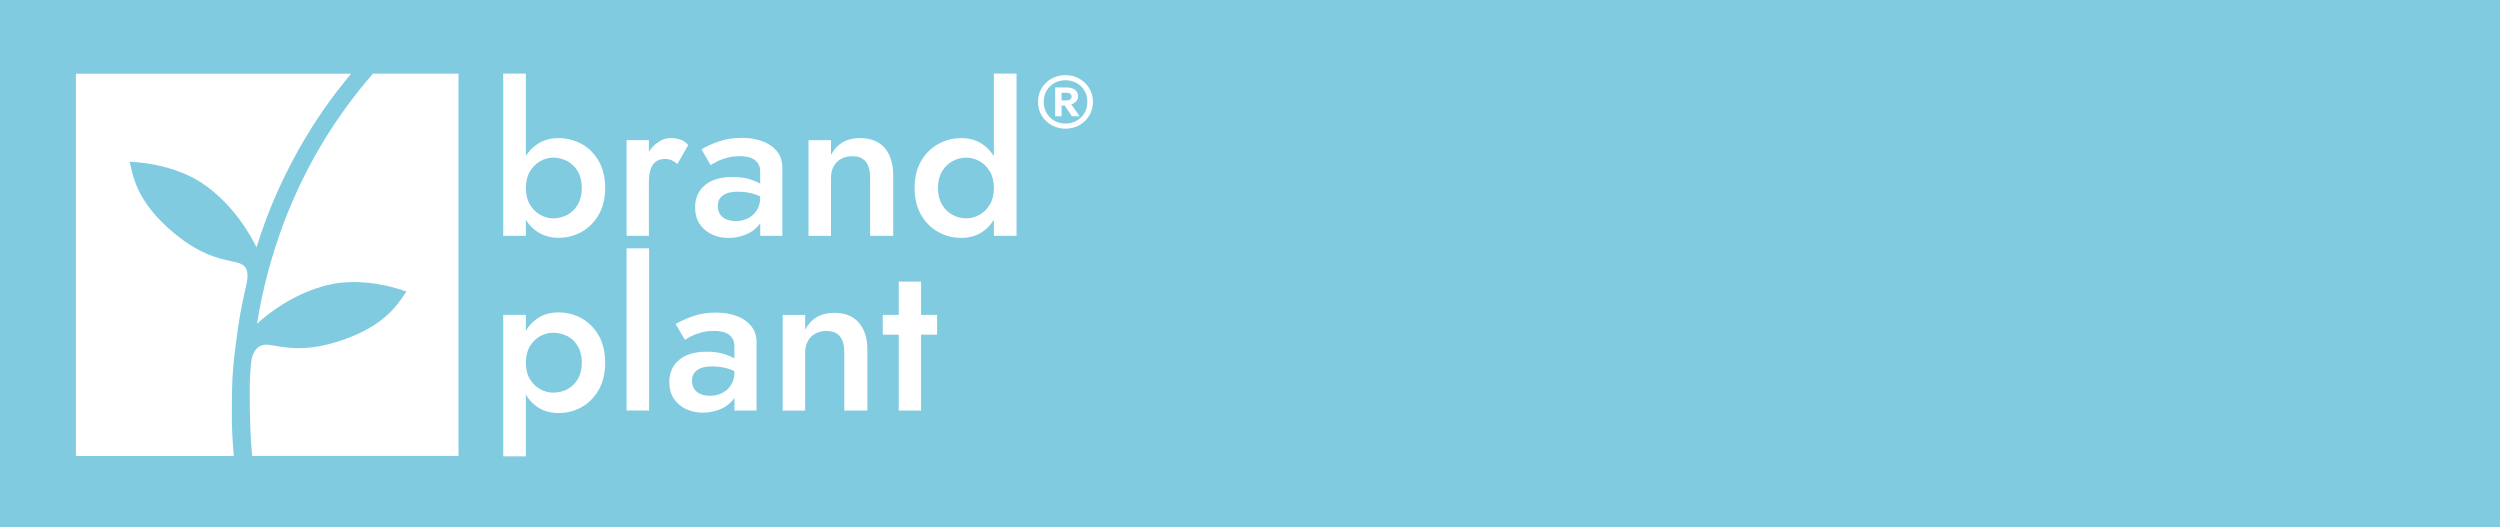
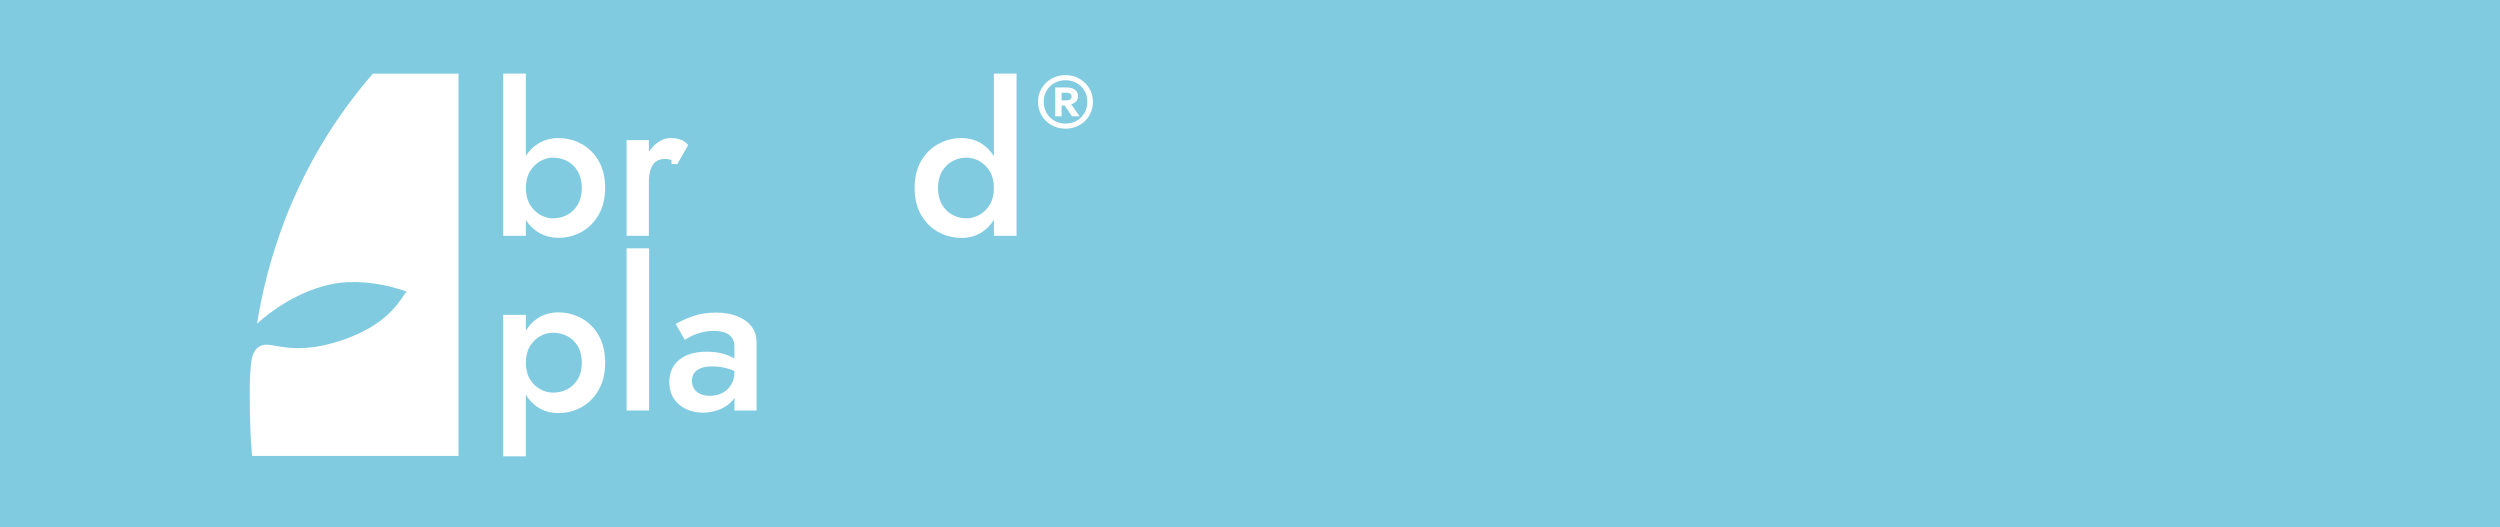
<svg xmlns="http://www.w3.org/2000/svg" width="1005" height="212" viewBox="0 0 1005 212" fill="none">
  <path d="M1005 0H0V212H1005V0Z" fill="#81CBE1" />
  <path fill-rule="evenodd" clip-rule="evenodd" d="M149.86 29.662C134.35 47.594 122.728 67.034 114.238 89.14C108.939 103.382 105.497 116.425 103.331 130.126C108.049 125.836 118.048 118.01 131.527 114.628C146.94 110.744 163.397 117.198 163.397 117.198C163.088 117.565 162.798 118.048 162.45 118.551C159.452 122.995 154.231 130.725 138.818 136.29C124.623 141.43 116.133 139.942 110.854 139.053C109.558 138.821 108.456 138.609 107.547 138.57C103.814 138.377 101.339 140.908 100.875 146.532C100.353 152.85 100.391 154.396 100.391 157.449C100.391 167.71 100.643 175.517 101.339 183.285H184.322V29.604H149.899C149.899 29.604 149.879 29.643 149.86 29.643V29.662Z" fill="white" />
-   <path fill-rule="evenodd" clip-rule="evenodd" d="M93.216 162.783C93.216 162.628 93.216 156 93.487 151.44C93.874 145.276 94.396 141.218 95.401 133.894C95.44 133.565 95.633 132.097 95.692 131.71V131.672C96.562 125.72 97.741 119.904 99.115 114.126C100.178 108.831 98.999 106.763 96.175 105.797C95.305 105.488 94.202 105.256 92.926 105.005C87.705 103.865 79.273 102.068 67.96 91.981C55.679 81.024 53.668 71.904 52.508 66.647C52.373 66.049 52.276 65.488 52.121 65.044C52.121 65.044 69.758 65.218 82.657 74.59C93.893 82.744 100.294 93.662 103.118 99.44C103.176 99.285 103.234 99.111 103.292 98.937C104.452 95.208 105.748 91.421 107.179 87.556C112.961 72.522 120.194 58.648 129.051 45.585L129.767 44.541C133.267 39.42 137.096 34.493 141.138 29.643H30.52V183.324H93.97C93.332 175.227 93.12 171.208 93.236 162.821L93.216 162.783Z" fill="white" />
  <path d="M437.896 35.517C436.93 33.894 435.595 32.599 433.932 31.652C432.269 30.686 430.393 30.203 428.324 30.203C426.254 30.203 424.379 30.667 422.715 31.614C421.052 32.56 419.737 33.836 418.751 35.459C417.765 37.082 417.281 38.899 417.281 40.947C417.281 42.995 417.765 44.812 418.751 46.435C419.718 48.058 421.052 49.353 422.715 50.3C424.379 51.246 426.254 51.73 428.324 51.73C430.393 51.73 432.25 51.246 433.932 50.3C435.595 49.353 436.93 48.058 437.896 46.435C438.863 44.812 439.366 42.976 439.366 40.947C439.366 38.918 438.883 37.14 437.896 35.536V35.517ZM435.905 45.527C435.112 46.841 434.048 47.865 432.733 48.58C431.399 49.314 429.948 49.681 428.343 49.681C426.738 49.681 425.288 49.314 423.953 48.58C422.619 47.846 421.574 46.821 420.782 45.527C419.989 44.213 419.583 42.686 419.583 40.928C419.583 39.169 419.989 37.662 420.782 36.367C421.574 35.073 422.638 34.068 423.972 33.333C425.307 32.618 426.757 32.251 428.343 32.251C429.929 32.251 431.379 32.618 432.714 33.333C434.048 34.048 435.112 35.073 435.905 36.367C436.697 37.662 437.104 39.188 437.104 40.928C437.104 42.667 436.697 44.213 435.905 45.527Z" fill="white" />
  <path d="M432.596 40.773C433.118 40.232 433.37 39.536 433.37 38.705C433.37 37.585 432.963 36.715 432.151 36.097C431.339 35.478 430.295 35.169 428.98 35.169H424.184V46.744H426.756V42.416H428.013L430.914 46.744H433.988L430.623 41.913C431.416 41.701 432.055 41.333 432.577 40.792L432.596 40.773ZM428.651 40.348H426.756V37.276H428.786C429.424 37.276 429.908 37.411 430.256 37.681C430.604 37.952 430.778 38.338 430.778 38.841C430.778 39.343 430.585 39.73 430.217 39.981C429.85 40.232 429.328 40.367 428.67 40.367L428.651 40.348Z" fill="white" />
  <path d="M233.811 57.894C230.969 56.309 227.874 55.517 224.529 55.517C221.183 55.517 218.514 56.329 216.039 57.932C214.182 59.13 212.635 60.734 211.398 62.686V29.585H202.289V94.783H211.398V88.406C212.635 90.377 214.182 91.981 216.039 93.179C218.514 94.802 221.357 95.594 224.529 95.594C227.874 95.594 230.969 94.802 233.811 93.217C236.654 91.633 238.936 89.333 240.677 86.319C242.398 83.304 243.268 79.71 243.268 75.536C243.268 71.362 242.398 67.691 240.677 64.715C238.956 61.739 236.654 59.44 233.811 57.855V57.894ZM232.303 82.184C231.239 84.019 229.828 85.411 228.087 86.358C226.347 87.304 224.393 87.787 222.266 87.787C220.545 87.787 218.843 87.304 217.161 86.358C215.478 85.411 214.105 84.039 213.022 82.222C211.939 80.406 211.398 78.203 211.398 75.575C211.398 72.947 211.939 70.744 213.022 68.928C214.105 67.111 215.498 65.739 217.161 64.792C218.843 63.846 220.526 63.362 222.266 63.362C224.393 63.362 226.327 63.846 228.087 64.792C229.847 65.739 231.259 67.13 232.303 68.966C233.367 70.802 233.889 73.005 233.889 75.575C233.889 78.145 233.367 80.348 232.303 82.184Z" fill="white" />
-   <path d="M272.297 65.952L276.648 58.338C275.817 57.276 274.772 56.541 273.554 56.116C272.336 55.691 271.021 55.498 269.628 55.498C267.675 55.498 265.799 56.193 263.981 57.585C262.782 58.512 261.757 59.652 260.848 61.005V56.329H251.895V94.783H260.848V73.121C260.848 71.285 261.061 69.681 261.467 68.309C261.893 66.937 262.57 65.874 263.517 65.082C264.465 64.309 265.683 63.904 267.192 63.904C268.313 63.904 269.222 64.077 269.957 64.406C270.673 64.734 271.465 65.237 272.297 65.913V65.952Z" fill="white" />
-   <path d="M306.643 56.85C304.226 55.903 301.422 55.42 298.231 55.42C294.653 55.42 291.501 55.923 288.736 56.928C285.97 57.932 283.727 58.956 282.006 60.019L285.68 66.377C286.241 65.99 287.092 65.507 288.233 64.908C289.374 64.329 290.747 63.826 292.333 63.401C293.918 62.976 295.601 62.783 297.399 62.783C298.579 62.783 299.662 62.898 300.668 63.111C301.673 63.343 302.544 63.691 303.259 64.193C303.975 64.696 304.555 65.333 304.98 66.126C305.406 66.899 305.599 67.903 305.599 69.14V73.855C304.4 73.14 302.911 72.522 301.132 71.981C299.256 71.42 297.051 71.15 294.479 71.15C289.683 71.15 285.97 72.251 283.359 74.454C280.729 76.657 279.434 79.633 279.434 83.362C279.434 85.99 280.052 88.213 281.271 90.048C282.489 91.884 284.152 93.275 286.202 94.222C288.271 95.169 290.495 95.652 292.893 95.652C295.117 95.652 297.322 95.246 299.469 94.435C301.615 93.623 303.394 92.406 304.826 90.763C305.135 90.415 305.386 90.029 305.618 89.642V94.802H314.495V67.382C314.495 64.812 313.799 62.667 312.406 60.908C311.014 59.15 309.099 57.797 306.682 56.85H306.643ZM304.226 84.56C303.298 85.99 302.099 87.053 300.629 87.787C299.159 88.522 297.515 88.87 295.736 88.87C294.344 88.87 293.106 88.638 292.023 88.193C290.94 87.749 290.089 87.073 289.47 86.145C288.852 85.217 288.542 84.135 288.542 82.841C288.542 81.546 288.832 80.58 289.412 79.749C289.993 78.918 290.882 78.261 292.043 77.778C293.203 77.295 294.75 77.063 296.645 77.063C298.811 77.063 300.88 77.333 302.834 77.894C303.781 78.164 304.709 78.512 305.599 78.937V79.556C305.599 81.449 305.135 83.111 304.226 84.522V84.56Z" fill="white" />
-   <path d="M359.068 94.802V70.396C359.068 65.778 357.927 62.126 355.645 59.478C353.363 56.831 350.036 55.517 345.685 55.517C343.016 55.517 340.715 56.077 338.781 57.198C336.847 58.319 335.281 60.019 334.062 62.3V56.367H325.031V94.821H334.062V71.42C334.062 69.701 334.43 68.174 335.145 66.86C335.861 65.546 336.867 64.541 338.162 63.846C339.439 63.15 340.928 62.802 342.591 62.802C345.047 62.802 346.865 63.536 348.025 64.966C349.185 66.396 349.785 68.56 349.785 71.401V94.802H359.068Z" fill="white" />
+   <path d="M272.297 65.952L276.648 58.338C275.817 57.276 274.772 56.541 273.554 56.116C272.336 55.691 271.021 55.498 269.628 55.498C267.675 55.498 265.799 56.193 263.981 57.585C262.782 58.512 261.757 59.652 260.848 61.005V56.329H251.895V94.783H260.848V73.121C260.848 71.285 261.061 69.681 261.467 68.309C261.893 66.937 262.57 65.874 263.517 65.082C264.465 64.309 265.683 63.904 267.192 63.904C268.313 63.904 269.222 64.077 269.957 64.406V65.952Z" fill="white" />
  <path d="M399.546 62.783C398.289 60.773 396.742 59.169 394.905 57.932C392.488 56.309 389.645 55.517 386.415 55.517C383.186 55.517 380.053 56.309 377.171 57.894C374.29 59.478 372.008 61.758 370.267 64.754C368.546 67.73 367.676 71.343 367.676 75.575C367.676 79.807 368.546 83.343 370.267 86.358C371.988 89.372 374.29 91.671 377.171 93.256C380.053 94.841 383.128 95.633 386.415 95.633C389.703 95.633 392.488 94.821 394.905 93.217C396.742 92 398.289 90.377 399.546 88.348V94.802H408.655V29.585H399.546V62.763V62.783ZM397.922 82.222C396.839 84.039 395.446 85.411 393.745 86.358C392.043 87.304 390.322 87.787 388.6 87.787C386.531 87.787 384.636 87.304 382.876 86.358C381.116 85.411 379.705 84.019 378.66 82.184C377.597 80.348 377.074 78.145 377.074 75.575C377.074 73.005 377.597 70.802 378.66 68.966C379.724 67.13 381.136 65.739 382.876 64.792C384.636 63.846 386.551 63.362 388.6 63.362C390.322 63.362 392.043 63.846 393.745 64.792C395.446 65.739 396.839 67.13 397.922 68.928C399.005 70.744 399.546 72.947 399.546 75.575C399.546 78.203 399.005 80.406 397.922 82.222Z" fill="white" />
  <path d="M233.811 127.961C230.969 126.377 227.874 125.585 224.529 125.585C221.183 125.585 218.379 126.416 215.962 128.058C214.124 129.314 212.597 130.957 211.398 132.986V126.589H202.289V183.44H211.398V158.628C212.597 160.676 214.124 162.338 215.962 163.575C218.379 165.217 221.241 166.048 224.529 166.048C227.816 166.048 230.969 165.256 233.811 163.672C236.654 162.087 238.936 159.768 240.677 156.734C242.398 153.701 243.268 150.068 243.268 145.816C243.268 141.565 242.398 137.874 240.677 134.86C238.956 131.845 236.654 129.546 233.811 127.961ZM232.303 152.367C231.239 154.184 229.828 155.536 228.087 156.464C226.327 157.391 224.393 157.836 222.266 157.836C220.545 157.836 218.843 157.372 217.161 156.464C215.478 155.536 214.105 154.203 213.022 152.406C211.939 150.609 211.398 148.425 211.398 145.797C211.398 143.169 211.939 140.986 213.022 139.188C214.105 137.411 215.498 136.058 217.161 135.13C218.843 134.203 220.526 133.759 222.266 133.759C224.393 133.759 226.327 134.222 228.087 135.13C229.847 136.058 231.259 137.411 232.303 139.227C233.367 141.044 233.889 143.227 233.889 145.797C233.889 148.367 233.367 150.551 232.303 152.367Z" fill="white" />
  <path d="M260.926 99.826H251.895V165.024H260.926V99.826Z" fill="white" />
  <path d="M296.276 127.092C293.859 126.145 291.055 125.662 287.864 125.662C284.286 125.662 281.134 126.164 278.368 127.169C275.603 128.174 273.36 129.198 271.638 130.261L275.313 136.618C275.874 136.232 276.725 135.749 277.866 135.15C279.007 134.57 280.38 134.068 281.965 133.643C283.551 133.217 285.234 133.024 287.032 133.024C288.212 133.024 289.295 133.14 290.3 133.353C291.306 133.585 292.176 133.932 292.892 134.435C293.607 134.937 294.188 135.575 294.613 136.367C295.038 137.14 295.232 138.145 295.232 139.382V144.097C294.033 143.382 292.544 142.763 290.765 142.222C288.889 141.662 286.684 141.391 284.112 141.391C279.316 141.391 275.603 142.493 272.992 144.696C270.362 146.899 269.066 149.874 269.066 153.604C269.066 156.232 269.685 158.454 270.904 160.29C272.122 162.126 273.785 163.517 275.835 164.464C277.904 165.411 280.128 165.894 282.526 165.894C284.75 165.894 286.955 165.488 289.101 164.676C291.248 163.865 293.027 162.647 294.458 161.005C294.768 160.657 295.019 160.271 295.251 159.884V165.044H304.128V137.623C304.128 135.053 303.432 132.908 302.039 131.15C300.647 129.391 298.732 128.039 296.315 127.092H296.276ZM293.859 154.802C292.931 156.232 291.732 157.295 290.262 158.029C288.792 158.763 287.148 159.111 285.369 159.111C283.977 159.111 282.739 158.879 281.656 158.435C280.573 157.99 279.722 157.314 279.103 156.387C278.484 155.459 278.175 154.377 278.175 153.082C278.175 151.787 278.465 150.821 279.045 149.99C279.625 149.159 280.515 148.502 281.675 148.019C282.836 147.536 284.383 147.304 286.278 147.304C288.444 147.304 290.513 147.575 292.466 148.135C293.414 148.406 294.342 148.754 295.232 149.179V149.797C295.232 151.691 294.768 153.353 293.859 154.763V154.802Z" fill="white" />
-   <path d="M335.302 125.759C332.634 125.759 330.332 126.319 328.398 127.44C326.464 128.56 324.898 130.261 323.68 132.541V126.609H314.648V165.063H323.68V141.662C323.68 139.942 324.047 138.416 324.763 137.102C325.478 135.788 326.484 134.783 327.78 134.087C329.056 133.391 330.545 133.044 332.208 133.044C334.664 133.044 336.482 133.778 337.642 135.208C338.803 136.638 339.402 138.802 339.402 141.643V165.044H348.685V140.638C348.685 136.019 347.544 132.367 345.262 129.72C342.98 127.073 339.654 125.759 335.302 125.759Z" fill="white" />
-   <path d="M370.265 113.217H361.311V126.589H354.871V134.531H361.311V165.044H370.265V134.531H376.705V126.589H370.265V113.217Z" fill="white" />
</svg>